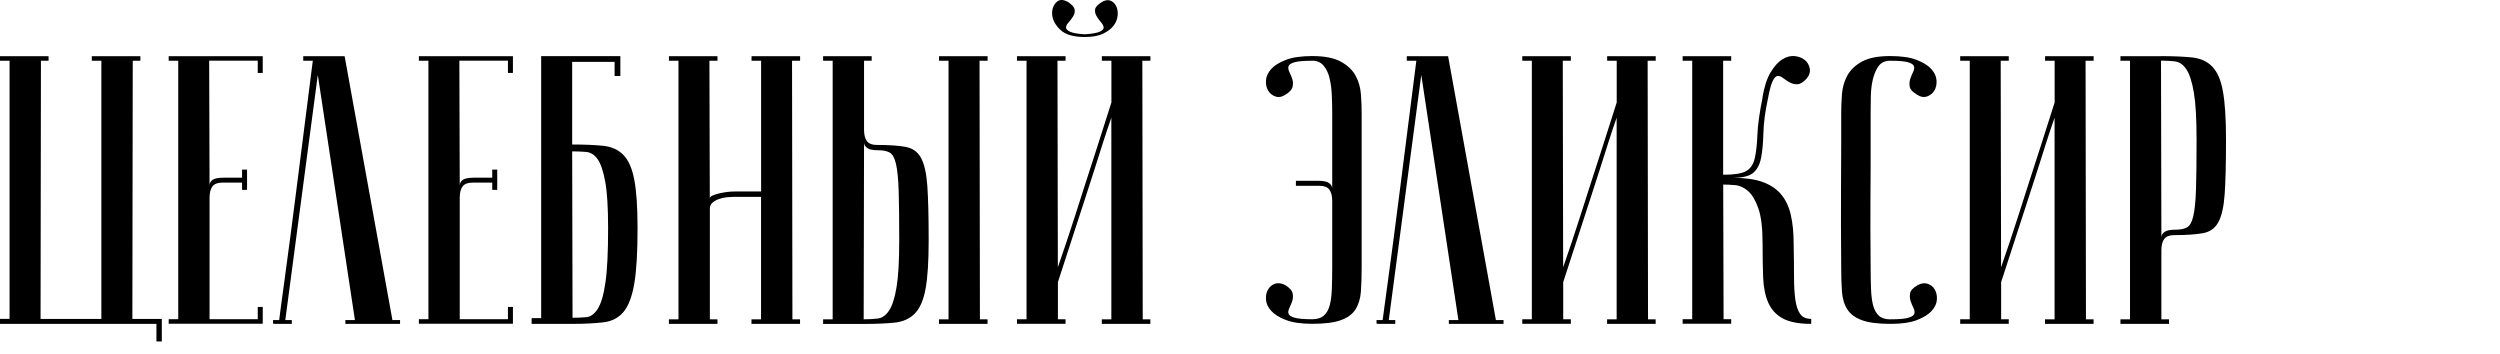
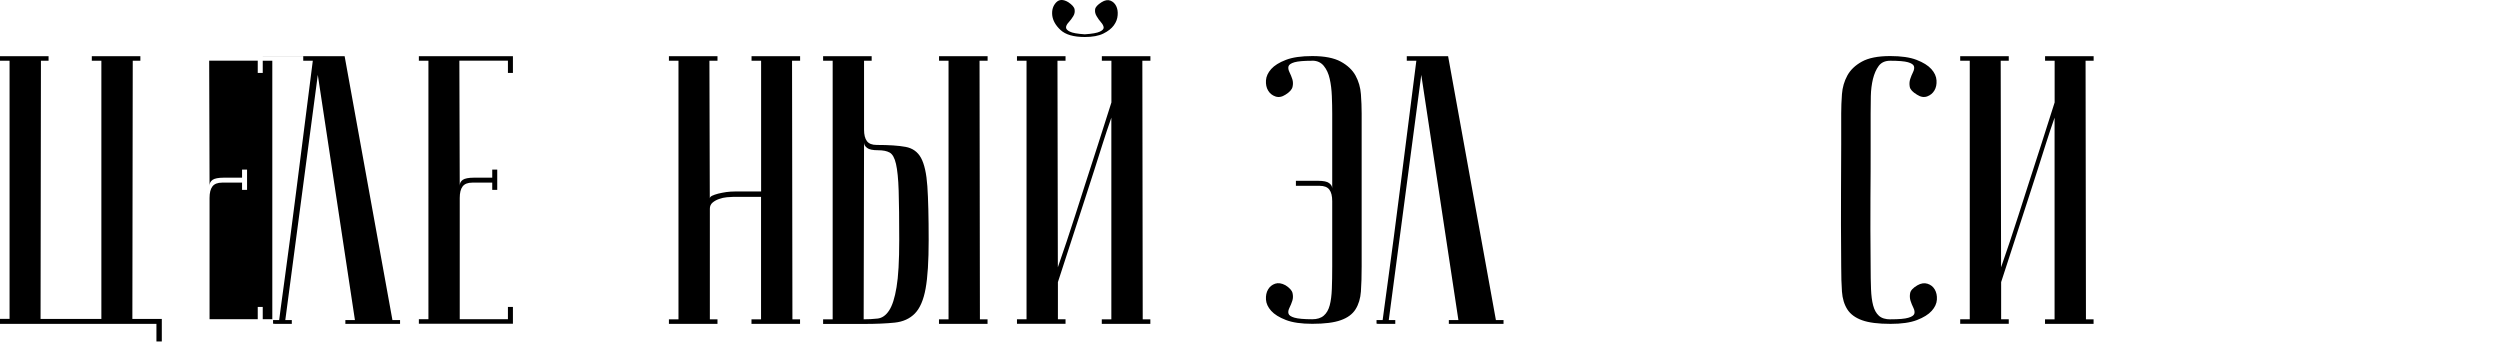
<svg xmlns="http://www.w3.org/2000/svg" id="_Москва_возрождает_статус" data-name="Москва возрождает статус" viewBox="0 0 400.01 56.64">
  <defs>
    <style> .cls-1 { stroke-width: 0px; } </style>
  </defs>
  <path class="cls-1" d="m0,51.82v-.8h1.53V9.72H0v-.73h7.77v.73h-1.22l-.06,41.31h9.73V9.72h-1.53v-.73h7.77v.73h-1.22l-.06,41.31h4.71v3.61h-.86v-2.82H0Z" />
-   <path class="cls-1" d="m42.04,8.98v2.69h-.8v-1.96h-7.77l.06,20.01c0-.41.16-.72.49-.95.33-.22.92-.34,1.77-.34h2.94v-1.29h.8v3.24h-.8v-1.16h-3.18c-.73,0-1.25.2-1.56.61-.31.41-.46,1.02-.46,1.84v19.4h7.71v-1.96h.8v2.69h-15.05v-.73h1.53V9.72h-1.53v-.73h15.05Z" />
+   <path class="cls-1" d="m42.04,8.98v2.69h-.8v-1.96h-7.77l.06,20.01c0-.41.16-.72.49-.95.33-.22.92-.34,1.77-.34h2.94v-1.29h.8v3.24h-.8v-1.16h-3.18c-.73,0-1.25.2-1.56.61-.31.41-.46,1.02-.46,1.84v19.4h7.71v-1.96h.8v2.69v-.73h1.53V9.72h-1.53v-.73h15.05Z" />
  <path class="cls-1" d="m55.14,8.98l7.65,42.23h1.22v.61h-8.75v-.61h1.53l-5.94-39.23-5.2,39.23h1.04v.61h-2.6c-.26,0-.4-.02-.4-.06v-.55h.98s.08-.66.24-1.87c.16-1.2.38-2.77.64-4.71.27-1.94.56-4.15.89-6.64.33-2.49.65-5.02.98-7.59.77-6.08,1.65-12.97,2.63-20.68h-1.53v-.73h6.61Z" />
  <path class="cls-1" d="m82.07,8.98v2.69h-.8v-1.96h-7.77l.06,20.01c0-.41.16-.72.49-.95.33-.22.92-.34,1.77-.34h2.94v-1.29h.8v3.24h-.8v-1.16h-3.18c-.73,0-1.25.2-1.56.61-.31.41-.46,1.02-.46,1.84v19.4h7.71v-1.96h.8v2.69h-15.05v-.73h1.53V9.72h-1.53v-.73h15.05Z" />
-   <path class="cls-1" d="m91.55,23.12c1.96,0,3.61.07,4.96.21,1.35.14,2.43.63,3.24,1.47.82.84,1.4,2.16,1.74,3.98.35,1.82.52,4.4.52,7.74,0,3.84-.17,6.78-.52,8.84-.35,2.06-.92,3.57-1.71,4.53-.8.96-1.87,1.52-3.21,1.68-1.35.16-3,.25-4.96.25h-6.55v-.92h1.53V8.98h12.67v3.18h-.92v-2.26h-6.79v13.22Zm.06,27.72c.77,0,1.51-.03,2.2-.09.69-.06,1.31-.51,1.84-1.35.53-.84.94-2.23,1.22-4.19.29-1.96.43-4.85.43-8.69,0-3.26-.15-5.74-.46-7.44-.31-1.69-.71-2.9-1.22-3.61-.51-.71-1.12-1.1-1.84-1.16-.71-.06-1.46-.09-2.23-.09l.06,26.62Z" />
  <path class="cls-1" d="m121.78,31.5h-4.47c-.24,0-.58.02-1.01.06-.43.04-.85.13-1.25.28-.41.14-.76.34-1.04.58-.29.25-.43.57-.43.98v17.69h1.22v.73h-7.77v-.73h1.53V9.72h-1.53v-.73h7.77v.73h-1.29l.06,22.03c0-.16.12-.31.37-.43.24-.12.57-.23.98-.34.41-.1.84-.18,1.29-.25.45-.06.9-.09,1.35-.09h4.22V9.72h-1.53v-.73h7.77v.73h-1.29l.06,41.37h1.22v.73h-7.77v-.73h1.53v-19.58Z" />
  <path class="cls-1" d="m131.7,51.82v-.73h1.53V9.72h-1.53v-.73h7.77v.73h-1.22v11.02c0,.82.15,1.43.46,1.84.31.41.83.61,1.56.61,1.96,0,3.5.1,4.62.31,1.12.2,1.95.8,2.48,1.77.53.98.87,2.49,1.01,4.53.14,2.04.21,4.92.21,8.63,0,3.35-.16,5.93-.49,7.74-.33,1.82-.9,3.14-1.71,3.98-.82.84-1.9,1.33-3.24,1.47-1.35.14-3,.21-4.96.21h-6.49Zm6.49-.73c.77,0,1.52-.04,2.23-.12.71-.08,1.33-.51,1.84-1.29.51-.77.91-2.02,1.19-3.73.29-1.71.43-4.22.43-7.53s-.03-5.98-.09-7.89c-.06-1.92-.21-3.36-.43-4.31-.22-.96-.56-1.56-1.01-1.81-.45-.25-1.06-.37-1.84-.37-.86,0-1.45-.12-1.77-.37-.33-.25-.49-.53-.49-.86l-.06,28.27Zm12.06-41.37v-.73h7.77v.73h-1.29l.06,41.37h1.22v.73h-7.77v-.73h1.53V9.72h-1.53Z" />
  <path class="cls-1" d="m177.84,18.77c-.53,1.51-.99,2.89-1.38,4.13-.39,1.24-.84,2.66-1.35,4.25-.51,1.59-1.03,3.2-1.56,4.83-1.27,3.88-2.69,8.26-4.28,13.16v5.94h1.22v.73h-7.77v-.73h1.53V9.72h-1.53v-.73h7.77v.73h-1.29l.06,33.05c.53-1.51,1-2.89,1.41-4.13.41-1.24.87-2.65,1.38-4.22.51-1.57,1.03-3.19,1.56-4.87,1.26-3.88,2.67-8.26,4.22-13.16v-6.67h-1.53v-.73h7.77v.73h-1.29l.06,41.37h1.22v.73h-7.77v-.73h1.53V18.77Zm-4.28-13.28c1.18-.08,1.99-.22,2.42-.43.43-.2.63-.43.61-.67-.02-.25-.16-.52-.43-.83-.27-.31-.5-.63-.7-.98-.21-.35-.29-.7-.24-1.07.04-.37.39-.75,1.04-1.16.53-.33,1-.41,1.41-.25.41.16.71.45.92.86.2.41.29.9.24,1.47-.04.57-.24,1.11-.61,1.62-.37.51-.93.95-1.68,1.32-.75.37-1.74.55-2.97.55-1.8,0-3.09-.38-3.89-1.13-.8-.75-1.23-1.54-1.32-2.36-.08-.82.12-1.49.61-2.02.49-.53,1.14-.55,1.96-.06.61.41.95.79,1.01,1.16.06.37,0,.73-.21,1.07-.21.35-.45.67-.73.98-.29.31-.43.58-.43.83s.2.47.61.67c.41.21,1.2.35,2.39.43Z" />
  <path class="cls-1" d="m209.97,9.72c-1.35,0-2.29.08-2.85.24-.55.16-.87.38-.95.64-.08.27-.03.58.15.95s.34.75.46,1.13c.12.39.13.8.03,1.22-.1.43-.48.85-1.13,1.25-.57.37-1.11.46-1.62.28-.51-.18-.9-.5-1.16-.95-.27-.45-.38-.99-.34-1.62.04-.63.32-1.23.83-1.81.51-.57,1.29-1.06,2.36-1.47,1.06-.41,2.47-.61,4.22-.61,1.96,0,3.48.3,4.56.89,1.08.59,1.87,1.34,2.36,2.23.49.9.78,1.89.86,2.97.08,1.08.12,2.11.12,3.09v24.48c0,1.55-.04,2.89-.12,4.01-.08,1.12-.37,2.07-.86,2.85-.49.78-1.28,1.36-2.36,1.74-1.08.39-2.6.58-4.56.58-1.75,0-3.16-.2-4.22-.61-1.06-.41-1.85-.9-2.36-1.47-.51-.57-.79-1.17-.83-1.8-.04-.63.07-1.17.34-1.62.26-.45.64-.75,1.13-.92.49-.16,1.04-.08,1.65.25.65.41,1.03.83,1.13,1.25.1.43.09.84-.03,1.22-.12.39-.28.76-.46,1.13s-.24.68-.15.95c.08.27.4.48.95.64.55.16,1.5.25,2.85.25.77,0,1.39-.19,1.84-.58.45-.39.76-.94.95-1.65s.3-1.59.34-2.63c.04-1.04.06-2.23.06-3.58v-10.46c0-.82-.15-1.43-.46-1.84-.31-.41-.83-.61-1.56-.61h-3.79v-.8h3.55c.86,0,1.45.12,1.77.37.33.25.49.53.49.86v.18-12.18c0-.86-.02-1.78-.06-2.79-.04-1-.15-1.92-.34-2.75-.18-.83-.5-1.53-.95-2.08-.45-.55-1.06-.83-1.84-.83Z" />
  <path class="cls-1" d="m231.7,8.98l7.65,42.23h1.22v.61h-8.75v-.61h1.53l-5.94-39.23-5.2,39.23h1.04v.61h-2.6c-.27,0-.4-.02-.4-.06v-.55h.98s.08-.66.25-1.87c.16-1.2.38-2.77.64-4.71.26-1.94.56-4.15.89-6.64.33-2.49.65-5.02.98-7.59.77-6.08,1.65-12.97,2.63-20.68h-1.53v-.73h6.61Z" />
-   <path class="cls-1" d="m258.69,18.77c-.53,1.51-.99,2.89-1.38,4.13-.39,1.24-.84,2.66-1.35,4.25-.51,1.59-1.03,3.2-1.56,4.83-1.26,3.88-2.69,8.26-4.28,13.16v5.94h1.22v.73h-7.77v-.73h1.53V9.72h-1.53v-.73h7.77v.73h-1.29l.06,33.05c.53-1.51,1-2.89,1.41-4.13.41-1.24.87-2.65,1.38-4.22.51-1.57,1.03-3.19,1.56-4.87,1.26-3.88,2.67-8.26,4.22-13.16v-6.67h-1.53v-.73h7.77v.73h-1.29l.06,41.37h1.22v.73h-7.77v-.73h1.53V18.77Z" />
-   <path class="cls-1" d="m282,15.59c.29-1.71.72-3.06,1.32-4.04.59-.98,1.22-1.67,1.9-2.08.67-.41,1.34-.57,1.99-.49.65.08,1.18.3,1.59.64s.66.79.77,1.35c.1.55-.07,1.09-.52,1.62-.53.57-1.01.87-1.44.89-.43.02-.84-.07-1.22-.28s-.75-.44-1.07-.7c-.33-.26-.63-.38-.92-.34-.29.04-.55.33-.79.86-.25.53-.49,1.45-.73,2.75-.45,2.08-.69,3.92-.73,5.51-.04,1.59-.16,2.92-.37,3.98-.21,1.06-.62,1.86-1.25,2.39-.63.53-1.72.8-3.27.8,1.88,0,3.44.21,4.68.64s2.24,1.08,3,1.96c.75.88,1.29,1.98,1.59,3.31.31,1.33.46,2.87.46,4.62.04,1.96.06,3.69.06,5.2s.07,2.76.21,3.76.4,1.76.77,2.29.96.79,1.77.79v.8c-1.96,0-3.47-.29-4.53-.86-1.06-.57-1.84-1.41-2.33-2.51-.49-1.1-.76-2.45-.83-4.04-.06-1.59-.09-3.41-.09-5.45,0-2.45-.22-4.31-.67-5.6-.45-1.29-1-2.21-1.65-2.79-.65-.57-1.35-.89-2.08-.95s-1.37-.09-1.9-.09l.06,21.54h1.22v.73h-7.77v-.73h1.53V9.72h-1.53v-.73h7.77v.73h-1.29v18.24c1.75,0,2.98-.19,3.67-.58.69-.39,1.15-1.06,1.38-2.02.22-.96.37-2.22.43-3.79.06-1.57.34-3.56.83-5.97Z" />
  <path class="cls-1" d="m302.5,51.09c1.35,0,2.29-.08,2.85-.25.55-.16.87-.38.95-.64.08-.26.03-.58-.15-.95s-.34-.74-.46-1.13c-.12-.39-.14-.8-.06-1.22.08-.43.47-.85,1.16-1.25.57-.33,1.11-.41,1.62-.25s.9.47,1.16.92c.26.45.38.99.34,1.62-.04.63-.32,1.23-.83,1.8-.51.57-1.3,1.06-2.36,1.47-1.06.41-2.47.61-4.22.61-1.96,0-3.48-.19-4.56-.58s-1.87-.97-2.36-1.74c-.49-.77-.78-1.72-.86-2.85s-.12-2.46-.12-4.01c-.04-4.9-.05-8.91-.03-12.06.02-3.14.03-5.63.03-7.47v-4.96c0-.98.04-2.01.12-3.09.08-1.08.37-2.07.86-2.97.49-.9,1.26-1.64,2.33-2.23,1.06-.59,2.57-.89,4.53-.89,1.75,0,3.16.2,4.22.61,1.06.41,1.85.9,2.36,1.47.51.57.79,1.17.83,1.81.04.63-.07,1.17-.34,1.62-.27.45-.65.76-1.16.95-.51.18-1.05.09-1.62-.28-.69-.41-1.08-.83-1.16-1.25-.08-.43-.06-.83.06-1.22.12-.39.28-.76.46-1.13s.23-.68.15-.95c-.08-.26-.4-.48-.95-.64-.55-.16-1.5-.24-2.85-.24-.82,0-1.43.28-1.84.83s-.71,1.25-.92,2.08c-.2.84-.32,1.75-.34,2.75-.02,1-.03,1.93-.03,2.79v5.88c0,2,0,4.54-.03,7.62-.02,3.08-.01,6.74.03,10.99,0,1.35.02,2.54.06,3.58.04,1.04.15,1.92.34,2.63s.49,1.26.92,1.65c.43.39,1.05.58,1.87.58Z" />
  <path class="cls-1" d="m328.76,18.77c-.53,1.51-.99,2.89-1.38,4.13-.39,1.24-.84,2.66-1.35,4.25-.51,1.59-1.03,3.2-1.56,4.83-1.26,3.88-2.69,8.26-4.28,13.16v5.94h1.22v.73h-7.77v-.73h1.53V9.72h-1.53v-.73h7.77v.73h-1.29l.06,33.05c.53-1.51,1-2.89,1.41-4.13.41-1.24.87-2.65,1.38-4.22.51-1.57,1.03-3.19,1.56-4.87,1.26-3.88,2.67-8.26,4.22-13.16v-6.67h-1.53v-.73h7.77v.73h-1.29l.06,41.37h1.22v.73h-7.77v-.73h1.53V18.77Z" />
-   <path class="cls-1" d="m345.77,8.98c1.96,0,3.61.07,4.96.21,1.35.14,2.43.63,3.24,1.47.82.84,1.39,2.16,1.71,3.98.33,1.82.49,4.4.49,7.74,0,3.71-.07,6.59-.21,8.63-.14,2.04-.48,3.55-1.01,4.53-.53.98-1.36,1.57-2.48,1.77-1.12.2-2.66.31-4.62.31-.73,0-1.25.21-1.56.61-.31.41-.46,1.02-.46,1.84v11.02h1.22v.73h-7.77v-.73h1.53V9.72h-1.53v-.73h6.49Zm0,.73l.06,28.27c0-.33.16-.61.49-.86.33-.25.92-.37,1.77-.37.77,0,1.39-.12,1.84-.37.45-.25.79-.85,1.01-1.81.22-.96.37-2.4.43-4.31.06-1.92.09-4.55.09-7.89s-.14-5.81-.43-7.53c-.29-1.71-.68-2.96-1.19-3.73-.51-.77-1.12-1.2-1.84-1.29-.71-.08-1.46-.12-2.23-.12Z" />
</svg>